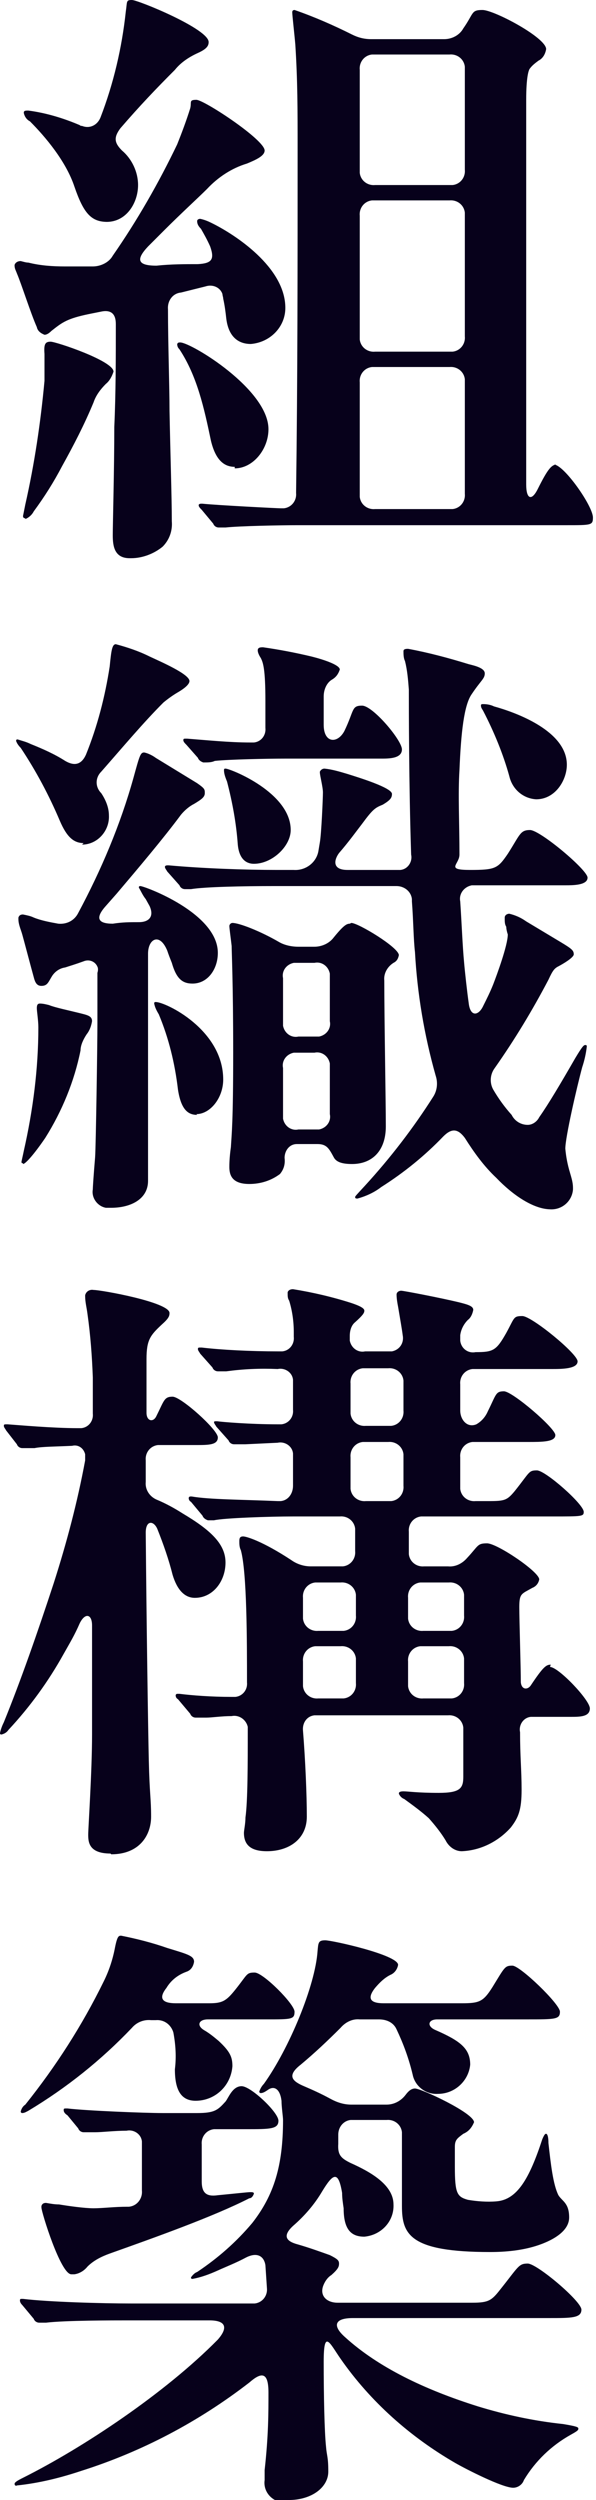
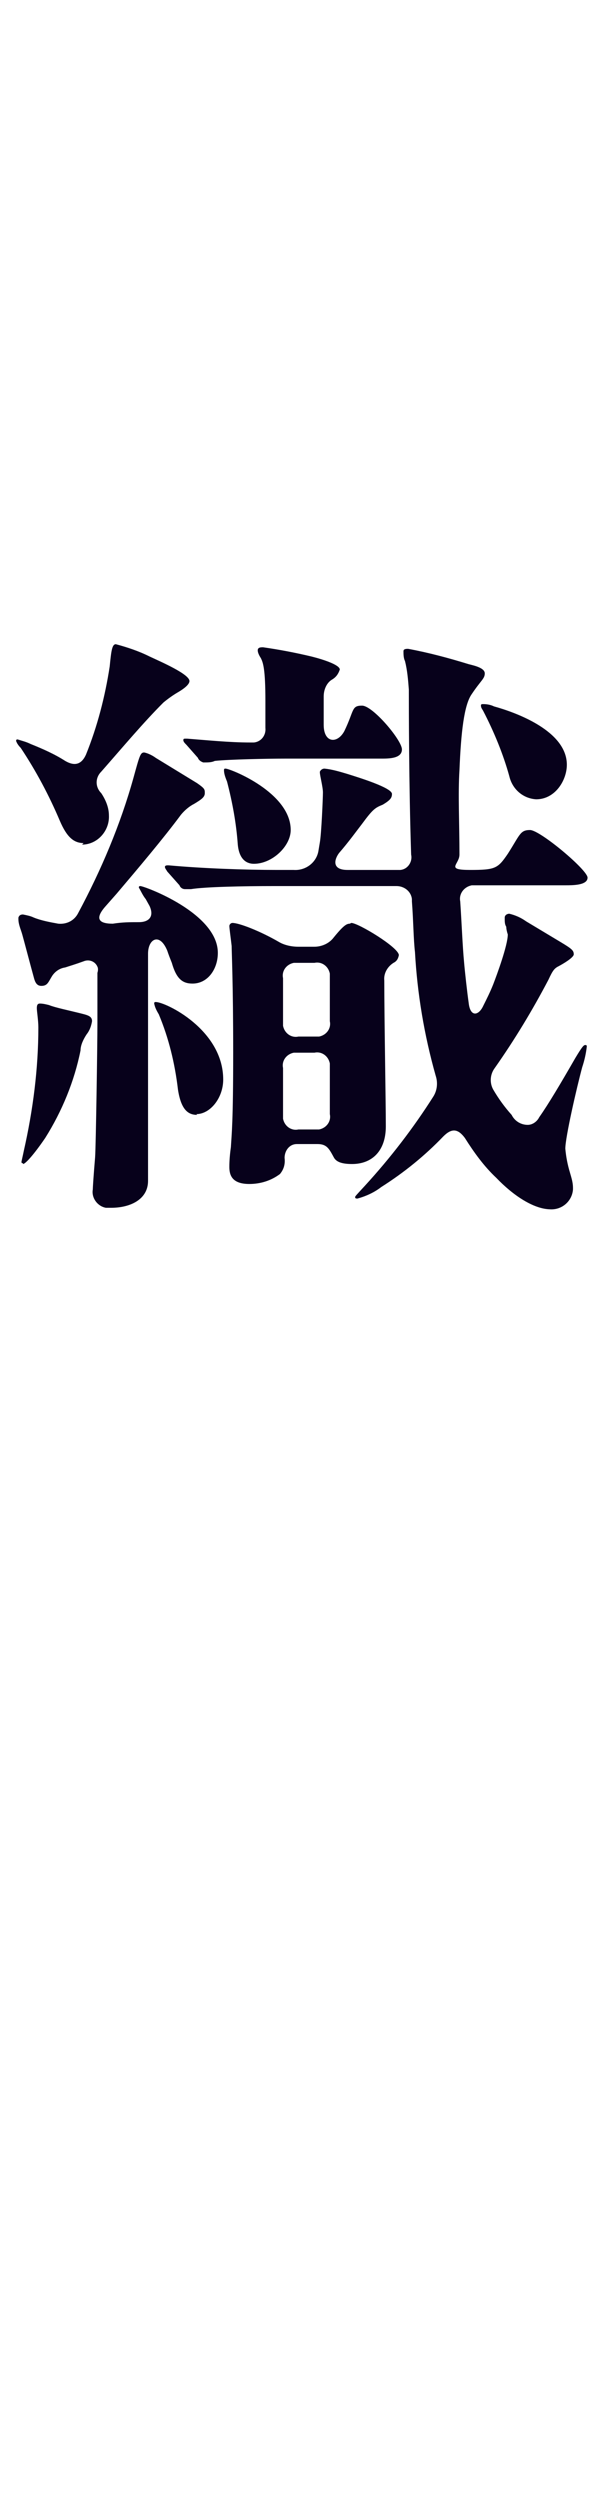
<svg xmlns="http://www.w3.org/2000/svg" id="_レイヤー_1" data-name="レイヤー 1" version="1.1" viewBox="0 0 77.7 325.6">
  <defs>
    <style>
      .cls-1 {
        fill: #07011b;
        fill-rule: evenodd;
        stroke-width: 0px;
      }
    </style>
  </defs>
-   <path class="cls-1" d="M13.9,28.9c2.6,0,4.1-2.5,4.1-4.8,0-1.7-.8-3.4-2.1-4.5-1-1-1.1-1.7-.2-2.9,2.5-2.9,4.7-5.2,7.1-7.6.8-1,1.9-1.7,3-2.2,1.1-.5,1.4-.9,1.4-1.4C27.3,3.8,18,0,17.2,0s-.6.2-.8,1.5c-.5,4.7-1.6,9.4-3.3,13.8-.4,1-1.4,1.5-2.4,1.1-.1,0-.2,0-.3-.1-2.1-.9-4.4-1.6-6.7-1.9-.4,0-.6,0-.6.3.1.5.4.9.8,1.1,2,2,4.7,5.2,5.8,8.5,1.2,3.5,2.2,4.6,4.3,4.6ZM17.1,72.7c1.5,0,3-.6,4.1-1.5.9-.9,1.3-2.1,1.2-3.3,0-3.1-.2-9.1-.3-14.4,0-3.2-.2-8.8-.2-13.2-.1-1.1.6-2.1,1.7-2.2,0,0,0,0,0,0l3.2-.8c.9-.3,1.9.1,2.2,1,0,.2.1.4.1.6.2.9.3,1.7.4,2.6.3,2.4,1.6,3.3,3.2,3.3,2.5-.2,4.5-2.2,4.5-4.7,0-5.3-6.6-9.6-9.7-11.1-.4-.2-.9-.4-1.4-.5-.2,0-.4.1-.4.3,0,0,0,0,0,0,0,.4.2.7.5,1,.4.7.8,1.4,1.2,2.3.6,1.7.2,2.2-1.6,2.3-1.7,0-3.5,0-5.4.2-2.5,0-2.7-.8-1.1-2.5l2.1-2.1c2.2-2.2,4.5-4.3,5.6-5.4,1.4-1.5,3.2-2.7,5.2-3.3,1.2-.5,2.3-1,2.3-1.7,0-1.4-7.9-6.6-8.9-6.6s-.6.3-.8,1.1c-.5,1.6-1.1,3.2-1.7,4.7-2.4,5-5.2,9.9-8.4,14.5-.5.9-1.6,1.4-2.6,1.4h-3.6c-1.6,0-3.2-.1-4.8-.5-.3,0-.6-.1-1-.2-.4,0-.7.2-.8.5,0,0,0,0,0,.1,0,.4.2.7.3,1,.6,1.4,1.8,5.2,2.6,7,.1.5.5.8,1,1,.3,0,.6-.2.9-.5,1.4-1.1,2-1.6,4.9-2.2l1.5-.3c1.3-.3,2,.2,2,1.6,0,4.2,0,9.1-.2,13.4,0,5.5-.2,12.7-.2,14.1,0,1.4.2,3,2.2,3ZM3.3,67.6c.5-.2.9-.6,1.1-1,1.4-1.9,2.6-3.8,3.7-5.9,1.5-2.7,2.9-5.4,4.1-8.3.3-.9.9-1.7,1.6-2.4.5-.4.8-1,1-1.6,0-1.4-7.5-3.9-8.2-3.9s-.9.3-.8,1.6c0,1.2,0,2.3,0,3.5-.5,5.4-1.3,10.8-2.5,16.1-.1.5-.2,1-.3,1.5,0,.2.1.3.3.3,0,0,0,0,0,0h0ZM30.6,61c2.4,0,4.4-2.5,4.4-5.1,0-5.2-10.1-11.3-11.5-11.3-.2,0-.3,0-.4.2,0,0,0,0,0,0,0,.3.1.5.3.7,2.3,3.5,3.2,7.6,4.1,11.9.6,2.5,1.7,3.4,3.1,3.4h0ZM72.6,60.5c-.7,0-1.2.6-2.5,3.2-.8,1.6-1.5,1.3-1.5-.6V13c0-2.9.3-3.9.5-4.1.3-.4.7-.7,1.1-1,.6-.3.9-.9,1-1.5,0-1.5-6.8-5.1-8.3-5.1s-1.1.4-2.5,2.4c-.5.9-1.5,1.4-2.5,1.4h-9.5c-.9,0-1.7-.2-2.5-.6-2.4-1.2-4.9-2.3-7.5-3.2-.2,0-.3.1-.3.3,0,0,0,0,0,0,0,.4.3,3,.4,4.2.3,4.7.3,8.4.3,13.6,0,14.8,0,29.9-.2,44.8.1,1-.6,1.9-1.6,2-.1,0-.2,0-.4,0-.4,0-8.3-.4-10.2-.6h-.2c0,0-.3,0-.3.2,0,.2.2.4.4.6l1.5,1.8c.1.3.4.5.7.5h0c.3,0,.6,0,.9,0,1.9-.2,7.2-.3,9.5-.3h35c3.2,0,3.4,0,3.4-1,0-1.5-3.8-6.9-5.1-6.9ZM60.6,49.8v14.5h0c.1,1-.6,1.9-1.6,2-.1,0-.3,0-.4,0h-9.7c-1,.1-1.9-.6-2-1.6,0-.1,0-.3,0-.4v-14.5c-.1-1,.6-1.9,1.6-2,.1,0,.3,0,.4,0h9.7c1-.1,1.9.6,2,1.6,0,.1,0,.3,0,.4ZM59,45.8c-.1,0-.3,0-.4,0h-9.7c-1,.1-1.9-.6-2-1.6,0-.1,0-.3,0-.4v-15.7c-.1-1,.6-1.9,1.6-2,.1,0,.3,0,.4,0h9.7c1-.1,1.9.6,2,1.6,0,.1,0,.3,0,.4v15.7c.1,1-.6,1.9-1.6,2ZM59,24.1c-.1,0-.3,0-.4,0h-9.7c-1,.1-1.9-.6-2-1.6,0-.1,0-.3,0-.4v-13c-.1-1,.6-1.9,1.6-2,.1,0,.3,0,.4,0h9.7c1-.1,1.9.6,2,1.6,0,.1,0,.3,0,.4v13c.1,1-.6,1.9-1.6,2Z" />
  <path class="cls-1" d="M10.7,110c2,0,3.6-1.8,3.5-3.8,0,0,0,0,0,0,0-1-.4-2-1-2.9-.8-.8-.8-2,0-2.8,2.9-3.3,5.5-6.4,8.1-9,.6-.5,1.3-1,2-1.4.5-.3,1.4-.9,1.4-1.4,0-.9-3.7-2.5-5.2-3.2-1.4-.7-2.9-1.2-4.4-1.6-.5,0-.6.9-.8,2.9-.6,3.9-1.6,7.8-3.1,11.5-.6,1.3-1.5,1.5-2.7.8-1.4-.9-3-1.6-4.5-2.2-.6-.3-1.1-.4-1.7-.6-.1,0-.2,0-.2.2,0,0,0,0,0,0,.1.3.3.6.6.9,2,3,3.7,6.2,5.1,9.5.9,2.1,1.8,2.9,3.1,2.9h0ZM26.6,99.3c.5,0,1,0,1.4-.2,1.8-.2,7-.3,9.1-.3h12.6c1,0,2.7,0,2.7-1.2s-3.8-5.7-5.2-5.7-1,.6-2.3,3.3c-.9,1.7-2.7,1.6-2.7-.8v-3.7c0-.9.4-1.8,1.1-2.2.5-.3.8-.7,1-1.3,0-.6-2.1-1.3-3.7-1.7-2.1-.5-4.2-.9-6.3-1.2-.3,0-.7,0-.7.4,0,.3.2.7.4,1,.3.6.6,1.4.6,5.6v3.5c.1.9-.5,1.8-1.5,1.9-.2,0-.3,0-.5,0-2.7,0-5.6-.3-8.2-.5h-.2c-.2,0-.3,0-.3.2,0,0,0,0,0,0,0,.2.2.4.4.6l1.5,1.7c.1.3.4.5.7.6ZM71.7,157.5c1.6.1,2.9-1.1,3-2.6,0,0,0-.1,0-.2,0-.7-.2-1.3-.4-2-.3-1-.5-2-.6-3.1,0-1.5,1.5-8,2.2-10.6.3-.9.5-1.8.6-2.7,0-.1,0-.2-.2-.2,0,0,0,0,0,0-.2,0-.4.2-1.3,1.7-1.9,3.3-3.5,6-4.7,7.7-.3.6-.9,1-1.5,1-.9,0-1.7-.5-2.1-1.3-.9-1-1.7-2.1-2.4-3.3-.5-.9-.4-2,.2-2.8,2.6-3.7,4.9-7.5,7-11.5.6-1.3.8-1.5,1.4-1.8,1.1-.6,1.9-1.2,1.9-1.5,0-.5-.2-.7-1.7-1.6l-4.5-2.7c-.7-.5-1.4-.8-2.2-1-.3,0-.6.2-.6.5,0,0,0,.2,0,.2,0,.3,0,.7.2,1,0,.3.1.7.2,1,0,1.4-1.4,5.2-1.9,6.5-.4,1-.8,1.8-1.3,2.8-.6,1.3-1.7,1.5-1.9-.4-.2-1.4-.5-4.1-.6-5.3-.2-2.1-.3-4.9-.5-7.9-.2-1,.5-1.9,1.5-2.1.2,0,.3,0,.5,0h11.7c1,0,2.9,0,2.9-1s-6.2-6.2-7.5-6.2-1.3.6-2.9,3.1c-1.3,1.9-1.6,2.1-4.9,2.1s-1.4-.7-1.4-2c0-4-.2-7.9,0-11,.2-4.9.6-8.5,1.6-9.9,1.2-1.8,1.7-2,1.7-2.7s-1.3-1-2.1-1.2c-2.6-.8-5.2-1.5-7.9-2-.2,0-.6,0-.6.3,0,.4,0,.9.2,1.3.3,1.2.4,2.4.5,3.7,0,2.2,0,12.4.3,21.5.2.9-.4,1.9-1.4,2-.2,0-.4,0-.5,0h-6.4c-2.1,0-1.7-1.4-1.1-2.2,1.3-1.5,2.3-2.9,3-3.8,1.4-1.9,1.7-2.1,2.7-2.5,1-.6,1.2-.9,1.2-1.4,0-.8-4.2-2.1-5.8-2.6-1-.3-2-.6-3-.7-.3,0-.5.2-.6.4,0,0,0,0,0,.1,0,.4.4,1.9.4,2.6s-.2,5.4-.4,6.5l-.2,1.2c-.3,1.5-1.7,2.5-3.2,2.4h-2.1c-4.3,0-9.8-.2-14.2-.6h-.2c0,0-.3,0-.3.2,0,.2.2.4.3.6l1.6,1.8c.1.3.4.5.7.5h.8c1.8-.3,6.8-.4,10.9-.4h15.9c1,0,1.9.7,2,1.7,0,.1,0,.2,0,.3.2,2.6.2,4.9.4,6.6.3,5.4,1.2,10.8,2.7,16.1.3.9.2,1.9-.3,2.7-2.6,4.1-5.6,8-8.9,11.6-1.2,1.3-1.3,1.4-1.3,1.5s0,.2.3.2c1.1-.3,2.2-.8,3.1-1.5,3-1.9,5.7-4.1,8.1-6.6,1.1-1.1,1.9-1,2.8.2,1.2,1.9,2.5,3.7,4.1,5.2,2.2,2.3,4.9,4.1,7.1,4.1h0ZM69.9,104.1c2.5,0,4-2.5,4-4.5,0-4.4-6.6-6.8-9.5-7.6-.4-.2-.9-.3-1.4-.3-.2,0-.3,0-.3.2,0,.3.2.5.3.7,1.4,2.7,2.6,5.6,3.4,8.5.4,1.7,1.8,2.9,3.5,3h0ZM14.5,157.3c2.5,0,4.8-1.1,4.8-3.5v-20.7c0,0,0-8.9,0-8.9,0-1.9,1.5-2.8,2.5-.4.2.6.4,1.1.6,1.6.6,2.1,1.4,2.7,2.7,2.7,2,0,3.3-1.9,3.3-4,0-5.2-9.6-8.7-10.1-8.7-.1,0-.2,0-.2.2,0,0,0,0,0,0,.3.5.5,1,.9,1.5l.5.9c.6,1.3,0,2.1-1.4,2.1-1.2,0-2.1,0-3.4.2-1.9,0-2.3-.7-1-2.2l1.5-1.7c2.8-3.3,6.1-7.2,8.4-10.3.5-.6,1.1-1.1,1.7-1.4,1-.6,1.4-.9,1.4-1.4s0-.6-1-1.3l-5.4-3.3c-.4-.3-1-.6-1.5-.7-.5,0-.6.4-1.4,3.3-1.7,6.1-4.2,12-7.2,17.6-.5,1-1.5,1.5-2.6,1.4-1.1-.2-2.2-.4-3.2-.8-.4-.2-.9-.3-1.4-.4-.3,0-.5.1-.6.4,0,0,0,.1,0,.2,0,.7.3,1.3.5,2,.2.7,1.2,4.5,1.4,5.2s.3,1.5,1.1,1.5.9-.5,1.4-1.3c.4-.6,1-1,1.7-1.1.6-.2,1.3-.4,2.4-.8.7-.3,1.5,0,1.8.7.1.2.1.5,0,.8v6.6c0,2.7-.2,16-.3,17.4-.2,2.4-.3,3.9-.3,4.2-.2,1.1.6,2.2,1.7,2.4.2,0,.4,0,.7,0h0ZM33.1,112.5c2.4,0,4.8-2.3,4.8-4.4,0-4.9-7.9-8-8.5-8-.1,0-.2,0-.2.2,0,0,0,0,0,0,0,.5.2,1,.4,1.5.7,2.7,1.2,5.4,1.4,8.2.2,2.1,1.3,2.5,2.1,2.5h0ZM25.6,145.1c1.8,0,3.5-2.1,3.5-4.5,0-6.5-7.5-10.1-8.8-10.1-.1,0-.2,0-.2.2,0,0,0,0,0,0,.1.5.3.9.6,1.4,1.3,3.1,2.1,6.4,2.5,9.8.4,2.6,1.3,3.3,2.5,3.3h0ZM3,151.6c.3,0,1.4-1.2,2.9-3.4,2.2-3.5,3.8-7.4,4.6-11.4,0-.7.4-1.5.8-2.1.4-.5.6-1.1.7-1.7,0-.7-.6-.8-1.8-1.1-1.2-.3-3.1-.7-3.8-1-.4-.1-.8-.2-1.2-.2-.3,0-.4.2-.4.6s.2,1.6.2,2.5c0,5.4-.7,10.8-1.9,16.1-.1.5-.2.9-.3,1.4,0,.1,0,.2.2.2,0,0,0,0,0,0h0ZM45.6,120.3c-.4,0-.8.2-2.1,1.8-.6.8-1.6,1.2-2.5,1.2h-2.1c-.9,0-1.8-.2-2.5-.6-2.4-1.4-5.2-2.5-6.1-2.5-.2,0-.4.2-.4.4,0,0,0,0,0,0,0,.3.2,1.7.3,2.6,0,.8.2,4.8.2,13.9s-.2,10.6-.3,12.3c-.2,1.4-.2,2.3-.2,2.6,0,1.1.4,2.2,2.6,2.2h0c1.4,0,2.8-.4,4-1.3.5-.6.7-1.3.6-2.1,0-.9.6-1.8,1.6-1.8.1,0,.3,0,.4,0h2.3c1.2,0,1.5.6,2.1,1.7.3.6,1,.9,2.4.9,2.6,0,4.4-1.7,4.4-4.9s-.2-13.9-.2-19c-.1-.9.4-1.8,1.2-2.3.4-.2.6-.5.7-1,0-1-5.3-4.2-6.2-4.2ZM41.6,147.1c-.2,0-.4,0-.6,0h-2.1c-.9.2-1.8-.4-2-1.4,0-.2,0-.4,0-.6v-6c-.2-.9.4-1.8,1.4-2,.2,0,.4,0,.6,0h2.1c.9-.2,1.8.4,2,1.4,0,.2,0,.4,0,.6v6c.2.9-.4,1.8-1.4,2ZM41.6,135c-.2,0-.4,0-.6,0h-2.1c-.9.2-1.8-.4-2-1.4,0-.2,0-.4,0-.6v-5.6c-.2-.9.4-1.8,1.4-2,.2,0,.4,0,.6,0h2.1c.9-.2,1.8.4,2,1.4,0,.2,0,.4,0,.6v5.6c.2.9-.4,1.8-1.4,2Z" />
-   <path class="cls-1" d="M14.5,241.5c3.7,0,5.2-2.5,5.2-4.9s-.2-2.9-.3-7.3-.3-18-.4-29.7c0-1.6,1-1.6,1.5-.5.8,2,1.5,4,2,6,.6,2,1.6,3,2.9,3,2.4,0,4-2.2,4-4.6s-1.9-4.2-5.6-6.4c-1.1-.7-2.2-1.3-3.4-1.8-.9-.4-1.5-1.3-1.4-2.3v-2.8c-.1-1,.6-1.9,1.6-2,.1,0,.3,0,.4,0h4.5c1.7,0,2.9,0,2.9-1s-4.8-5.3-5.9-5.3-1.1.5-2.1,2.5c-.4.9-1.3.7-1.3-.4v-7c0-2.5.5-3.1,2-4.5.9-.8,1-1.1,1-1.5,0-1.4-8.9-3-9.9-3-.5-.1-1,.2-1.1.7,0,0,0,0,0,.1,0,.8.2,1.5.3,2.3.4,2.8.6,5.6.7,8.3v4.7c.1.9-.5,1.8-1.5,1.9-.2,0-.3,0-.5,0-3.2,0-7.7-.4-9.1-.5h-.2c-.2,0-.3,0-.3.2,0,.2.2.4.3.6l1.4,1.8c.1.3.4.5.7.5h1.6c.9-.2,2.9-.2,4.9-.3.8-.2,1.5.3,1.7,1.1,0,.3,0,.6,0,.8-1,5.4-2.4,10.7-4.1,16-2.1,6.4-4.3,12.7-6.5,18.1-.2.4-.4.9-.5,1.4,0,.1,0,.2.2.2,0,0,0,0,0,0,.4-.1.7-.3.9-.6,2.8-3,5.2-6.3,7.2-9.9.9-1.6,1.4-2.4,2.1-4,.7-1.4,1.6-1.2,1.6.3v14.2c0,4.8-.5,12.2-.5,13,0,.9,0,2.5,2.9,2.5h0ZM71.8,216.8c-.6,0-1,.3-2.6,2.7-.4.6-1.2.6-1.3-.4,0-2-.2-8-.2-9.8s.3-1.7,1.7-2.5c.5-.2.8-.6.9-1.1,0-1-5.5-4.7-6.8-4.7s-1.1.3-2.6,1.9c-.6.7-1.5,1.2-2.5,1.1h-3.1c-1,.1-1.9-.6-2-1.6,0-.1,0-.3,0-.4v-2.5c-.1-1,.6-1.9,1.6-2,.1,0,.3,0,.4,0h16.7c3.9,0,4.1,0,4.1-.6,0-1-5-5.4-6.1-5.4s-.9.2-2.9,2.7c-1,1.2-1.3,1.3-3.4,1.3h-1.7c-1,.1-1.9-.6-2-1.6,0-.1,0-.3,0-.4v-3.7c-.1-1,.6-1.9,1.6-2,.1,0,.3,0,.4,0h6.8c1.9,0,3.6,0,3.6-.9s-5.6-5.7-6.7-5.7-1,.4-2.1,2.6c-.3.7-.8,1.3-1.5,1.7-1.2.5-2.1-.6-2.1-1.8v-3.4c-.1-1,.6-1.9,1.6-2,.1,0,.3,0,.4,0h9.9c1.3,0,3.4,0,3.4-1s-6-5.9-7.2-5.9-1,.2-2.1,2.2c-1.3,2.3-1.7,2.5-4,2.5-1,.2-1.9-.5-2-1.5,0-.2,0-.5,0-.7.1-.8.5-1.5,1-2,.4-.3.6-.8.7-1.3,0-.5-.7-.7-1.9-1-2.5-.6-7.2-1.5-7.5-1.5-.3,0-.6.2-.6.5,0,0,0,0,0,0,0,.5.1,1.1.2,1.6.3,1.8.5,2.9.6,3.7.2,1-.4,1.9-1.4,2.1-.2,0-.4,0-.6,0h-2.9c-.9.2-1.8-.4-2-1.4,0-.2,0-.4,0-.6,0-.7.2-1.4.7-1.8,1-.9,1.2-1.2,1.2-1.5s-.5-.6-1.7-1c-2.5-.8-5.1-1.4-7.6-1.8-.3,0-.6.1-.7.4,0,0,0,.1,0,.2,0,.3,0,.6.2.9.4,1.3.6,2.7.6,4.1v.6c.1.9-.5,1.8-1.5,1.9-.2,0-.3,0-.5,0-3.7,0-7.5-.2-10-.5h-.2c-.2,0-.3,0-.3.2,0,.2.2.4.3.6l1.6,1.8c.1.3.4.5.7.5h1.1c2.2-.3,4.4-.4,6.7-.3.9-.2,1.9.4,2,1.4,0,.2,0,.4,0,.5v3.4c.1,1-.6,1.8-1.5,1.9-.2,0-.4,0-.5,0-3.6,0-7.2-.3-7.9-.4h-.2c0,0-.2,0-.2.1,0,0,0,0,0,0,0,.2.2.4.3.6l1.6,1.8c.1.3.4.5.7.5,0,0,.6,0,1.5,0l4.2-.2c.9-.2,1.9.4,2,1.4,0,.2,0,.4,0,.5v3.7c0,1-.6,1.9-1.6,2-.1,0-.3,0-.4,0-4.7-.2-8.9-.2-11.2-.6h-.2c-.1,0-.2.1-.2.2,0,.2.1.4.3.5l1.5,1.8c.1.3.4.5.7.6h.8c1.3-.3,7.3-.5,10.3-.5h6.1c1-.1,1.9.6,2,1.6,0,.1,0,.3,0,.4v2.5c.1,1-.6,1.9-1.6,2-.1,0-.3,0-.4,0h-3.8c-.9,0-1.8-.3-2.5-.8-3.8-2.5-5.9-3.1-6.3-3.1s-.5.2-.5.6c0,.4,0,.8.2,1.2.8,2.9.8,11.9.8,17.2.1,1-.6,1.8-1.5,1.9-.2,0-.4,0-.5,0-2.7,0-5.2-.2-6.8-.4h-.3c-.1,0-.2.1-.2.2,0,.2.1.4.3.5l1.6,1.9c.1.3.4.5.7.5s.5,0,1.4,0c.7,0,2-.2,3.3-.2,1-.2,1.9.5,2.1,1.4,0,.2,0,.4,0,.6,0,4.1,0,9.1-.3,11.2,0,.8-.2,1.7-.2,2,0,1.5.8,2.4,3,2.4h0c2.9,0,5.2-1.6,5.2-4.5s-.2-7.5-.5-11.2c-.1-1,.5-1.9,1.5-2,.2,0,.3,0,.5,0h16.9c1-.1,1.9.6,2,1.6,0,.1,0,.3,0,.4v6c0,1.5-.4,2.1-3.2,2.1s-4-.2-4.6-.2-.6.2-.6.3c.1.3.4.6.7.7,1.1.8,2.2,1.6,3.2,2.5.8.9,1.6,1.9,2.2,2.9.4.8,1.2,1.4,2.1,1.4,2.5-.1,4.8-1.3,6.4-3.1,1-1.3,1.4-2.3,1.4-4.9s-.2-4.3-.2-7.5c-.2-.9.4-1.9,1.4-2,.2,0,.4,0,.5,0h4.7c1.2,0,2.5,0,2.5-1.1s-4.1-5.4-5.2-5.4ZM44.8,221.2c-.1,0-.3,0-.4,0h-2.9c-1,.1-1.9-.6-2-1.6,0-.1,0-.3,0-.4v-2.8c-.1-1,.6-1.9,1.6-2,.1,0,.3,0,.4,0h2.9c1-.1,1.9.6,2,1.6,0,.1,0,.3,0,.4v2.8c.1,1-.6,1.9-1.6,2ZM44.8,212.4c-.1,0-.3,0-.4,0h-2.9c-1,.1-1.9-.6-2-1.6,0-.1,0-.3,0-.4v-2.3c-.1-1,.6-1.9,1.6-2,.1,0,.3,0,.4,0h2.9c1-.1,1.9.6,2,1.6,0,.1,0,.3,0,.4v2.3c.1,1-.6,1.9-1.6,2ZM51,195.5c-.1,0-.3,0-.4,0h-2.9c-1,.1-1.9-.6-2-1.6,0-.1,0-.3,0-.4v-3.7c-.1-1,.6-1.9,1.6-2,.1,0,.3,0,.4,0h2.9c1-.1,1.9.6,2,1.6,0,.1,0,.3,0,.4v3.7c.1,1-.6,1.9-1.6,2ZM51,185.7c-.1,0-.3,0-.4,0h-2.9c-1,.1-1.9-.6-2-1.6,0-.1,0-.3,0-.4v-3.5c-.1-1,.6-1.9,1.6-2,.1,0,.3,0,.4,0h2.9c1-.1,1.9.6,2,1.6,0,.1,0,.3,0,.4v3.5c.1,1-.6,1.9-1.6,2ZM54.8,206.1c.1,0,.3,0,.4,0h3.3c1-.1,1.9.6,2,1.6,0,.1,0,.3,0,.4v2.3c.1,1-.6,1.9-1.6,2-.1,0-.3,0-.4,0h-3.3c-1,.1-1.9-.6-2-1.6,0-.1,0-.3,0-.4v-2.3c-.1-1,.6-1.9,1.6-2ZM58.9,221.2c-.1,0-.3,0-.4,0h-3.3c-1,.1-1.9-.6-2-1.6,0-.1,0-.3,0-.4v-2.8c-.1-1,.6-1.9,1.6-2,.1,0,.3,0,.4,0h3.3c1-.1,1.9.6,2,1.6,0,.1,0,.3,0,.4v2.8c.1,1-.6,1.9-1.6,2Z" />
-   <path class="cls-1" d="M2.9,275.2c.3,0,.6-.2.8-.3,5-3,9.5-6.6,13.5-10.8.6-.7,1.5-1.1,2.5-1h.6c1.1-.1,2,.6,2.3,1.6.3,1.6.4,3.2.2,4.8,0,2.7.8,4.1,2.7,4.1,2.5,0,4.6-1.9,4.8-4.5,0-1.2-.3-1.9-1.8-3.3-.6-.5-1.2-1-1.9-1.4-1-.6-.7-1.4.5-1.4h7.7c3.2,0,3.6,0,3.6-1s-4.1-5.1-5.2-5.1-.9.2-2.5,2.2c-1.2,1.5-1.7,1.8-3.4,1.8h-4.4c-1.7,0-2.3-.6-1.2-2,.6-1,1.5-1.7,2.6-2.1.6-.2.9-.7,1-1.3,0-.8-.9-1-3.5-1.8-2-.7-4-1.2-6-1.6-.3,0-.5,0-.8,1.5-.3,1.6-.8,3.1-1.5,4.5-2.8,5.7-6.2,11-10.2,16-.3.2-.5.5-.6.9,0,0,0,.2.2.2h0ZM37.6,325.6c3.1,0,5.2-1.7,5.2-3.7s-.2-2-.3-3.3c-.2-1.9-.3-6.6-.3-11s.8-2.4,2.2-.4c3.9,5.6,9.1,10.2,15,13.6,1.4.8,6.1,3.2,7.5,3.2.6,0,1.2-.4,1.4-1,1.5-2.5,3.6-4.5,6.1-5.9.9-.5,1-.6,1-.8,0-.2-.2-.3-2-.6-3.8-.4-7.5-1.2-11.1-2.3-7-2.2-13-5.1-17.3-9-1.7-1.5-1.4-2.5,1-2.5h25.6c2.9,0,4.2,0,4.2-1.1s-5.8-6-7-6-1.2.4-3.6,3.4c-1.1,1.4-1.5,1.7-3.6,1.7h-17.6c-1.3,0-2.3-.8-1.9-2.1.2-.6.6-1.2,1.1-1.5.9-.8,1-1.1,1-1.5s-.2-.6-1.2-1.1c-1.4-.5-2.8-1-4.2-1.4-1.5-.4-2-1.1-.6-2.4,1.5-1.3,2.8-2.8,3.8-4.5,1.4-2.3,2.1-2.8,2.6.2,0,.7.1,1.3.2,2,0,2.8,1,3.7,2.7,3.7,2.2-.2,3.9-2,3.8-4.2,0-2.5-2.9-4.2-5.6-5.4-1.2-.6-1.7-1-1.6-2.5v-1.2c0-1,.7-1.8,1.6-1.9.1,0,.3,0,.4,0h4.3c1-.1,1.9.6,2,1.6,0,.1,0,.3,0,.4v9.2c0,3.7,1,6,11.5,6,2,0,4.1-.2,6-.8,1.9-.6,4.3-1.8,4.3-3.7s-.9-2.1-1.4-2.9c-.7-1.4-1-4.1-1.3-6.8,0-1-.2-1.2-.3-1.2s-.2,0-.5.7c-1.7,5.2-3.3,7.9-6,8.1-1.2.1-2.5,0-3.7-.2-1.4-.4-1.7-.8-1.7-4.3v-2.6c0-.9.3-1.1,1.1-1.7.7-.3,1.1-.8,1.4-1.5,0-1.2-6.9-4.4-7.7-4.4-.5,0-.9.4-1.2.8-.6.8-1.5,1.3-2.5,1.3h-4.6c-1,0-1.9-.3-2.8-.8-1.1-.6-2.2-1.1-3.6-1.7-1.3-.6-2-1.3-.2-2.7,1.8-1.5,3.5-3.1,5.2-4.8.6-.7,1.5-1.2,2.5-1.1h2.5c1,0,1.9.4,2.3,1.3.9,1.9,1.6,3.8,2.1,5.9.3,1.5,1.7,2.6,3.3,2.5,2.2,0,4-1.7,4.2-3.8,0-2.1-1.3-3.1-4.5-4.5-1.2-.5-1-1.4.2-1.4h11.7c3.7,0,4.3,0,4.3-1s-5.2-6-6.2-6-1,.2-2.6,2.8c-1.2,1.9-1.7,2.1-4,2.1h-10.2c-1.7,0-2.2-.6-1.1-2,.6-.7,1.2-1.3,2-1.7.5-.2.9-.7,1-1.3,0-1.3-8.6-3.2-9.5-3.2s-.9.3-1,1.4c-.3,4.5-3.7,12.7-7,17.3-.3.3-.5.7-.6,1,0,0,0,.2.2.2.3,0,.6-.2.9-.4.8-.6,1.6-.2,1.8,1.4,0,.8.2,2.1.2,2.5,0,6-1.2,9.8-4,13.4-2.1,2.5-4.5,4.6-7.2,6.4-.3.1-.6.4-.8.7,0,.1,0,.2.2.2,0,0,0,0,0,0,1.1-.2,2.2-.6,3.3-1.1,1.1-.5,2.4-1,3.7-1.7,1.4-.7,2.3-.2,2.5,1l.2,3c.1,1-.6,1.9-1.6,2-.1,0-.3,0-.4,0h-15.7c-3.8,0-10.8-.2-14.1-.6h-.2c-.1,0-.2,0-.2.2,0,0,0,0,0,0,0,.2.1.4.3.6l1.5,1.8c.1.3.4.5.7.5.3,0,.6,0,.9,0,2.5-.3,8.7-.3,10.9-.3h10.4c2.1,0,2.5.9,1.1,2.5-6.9,7-17.6,14.1-25.4,18-.8.4-1.1.6-1.1.8,0,.2.2.3.3.2,0,0,0,0,0,0,2.9-.3,5.7-1,8.4-1.9,7.9-2.5,15.3-6.4,21.9-11.5,1.6-1.4,2.5-1.4,2.5,1.3s0,5.6-.5,10.1c0,.4,0,.8,0,1.3-.2,1.4.8,2.7,2.3,2.9.2,0,.4,0,.7,0ZM9.7,296.2c.7-.1,1.3-.5,1.7-1,.8-.8,1.8-1.3,2.9-1.7,5.9-2.1,13.5-4.8,18.2-7.2.3,0,.5-.3.6-.6,0-.2-.2-.2-.5-.2s-2.1.2-4.2.4c-1.4.2-2.1-.2-2.1-1.8v-4.8c-.1-1,.6-1.9,1.6-2,.1,0,.3,0,.4,0h3.8c3.1,0,4.2,0,4.2-1.1s-3.6-4.5-4.8-4.5-1.7,1.5-2.1,2c-1,1.1-1.4,1.5-3.7,1.5h-4.5c-2.3,0-9.9-.3-12.4-.6h-.2c-.2,0-.3,0-.3.2,0,.3.2.5.5.7l1.4,1.7c.1.3.4.5.7.5.2,0,.6,0,1.5,0s2.5-.2,4.1-.2c.9-.2,1.9.4,2,1.4,0,.2,0,.4,0,.5v5.9c.1,1-.6,2-1.7,2.1,0,0-.2,0-.2,0-1.7,0-3.2.2-4.4.2s-3.3-.3-4.5-.5c-.6,0-1.1-.1-1.7-.2-.3,0-.5.1-.6.4,0,0,0,.1,0,.2,0,.6,2.5,8.7,3.9,8.7Z" />
</svg>